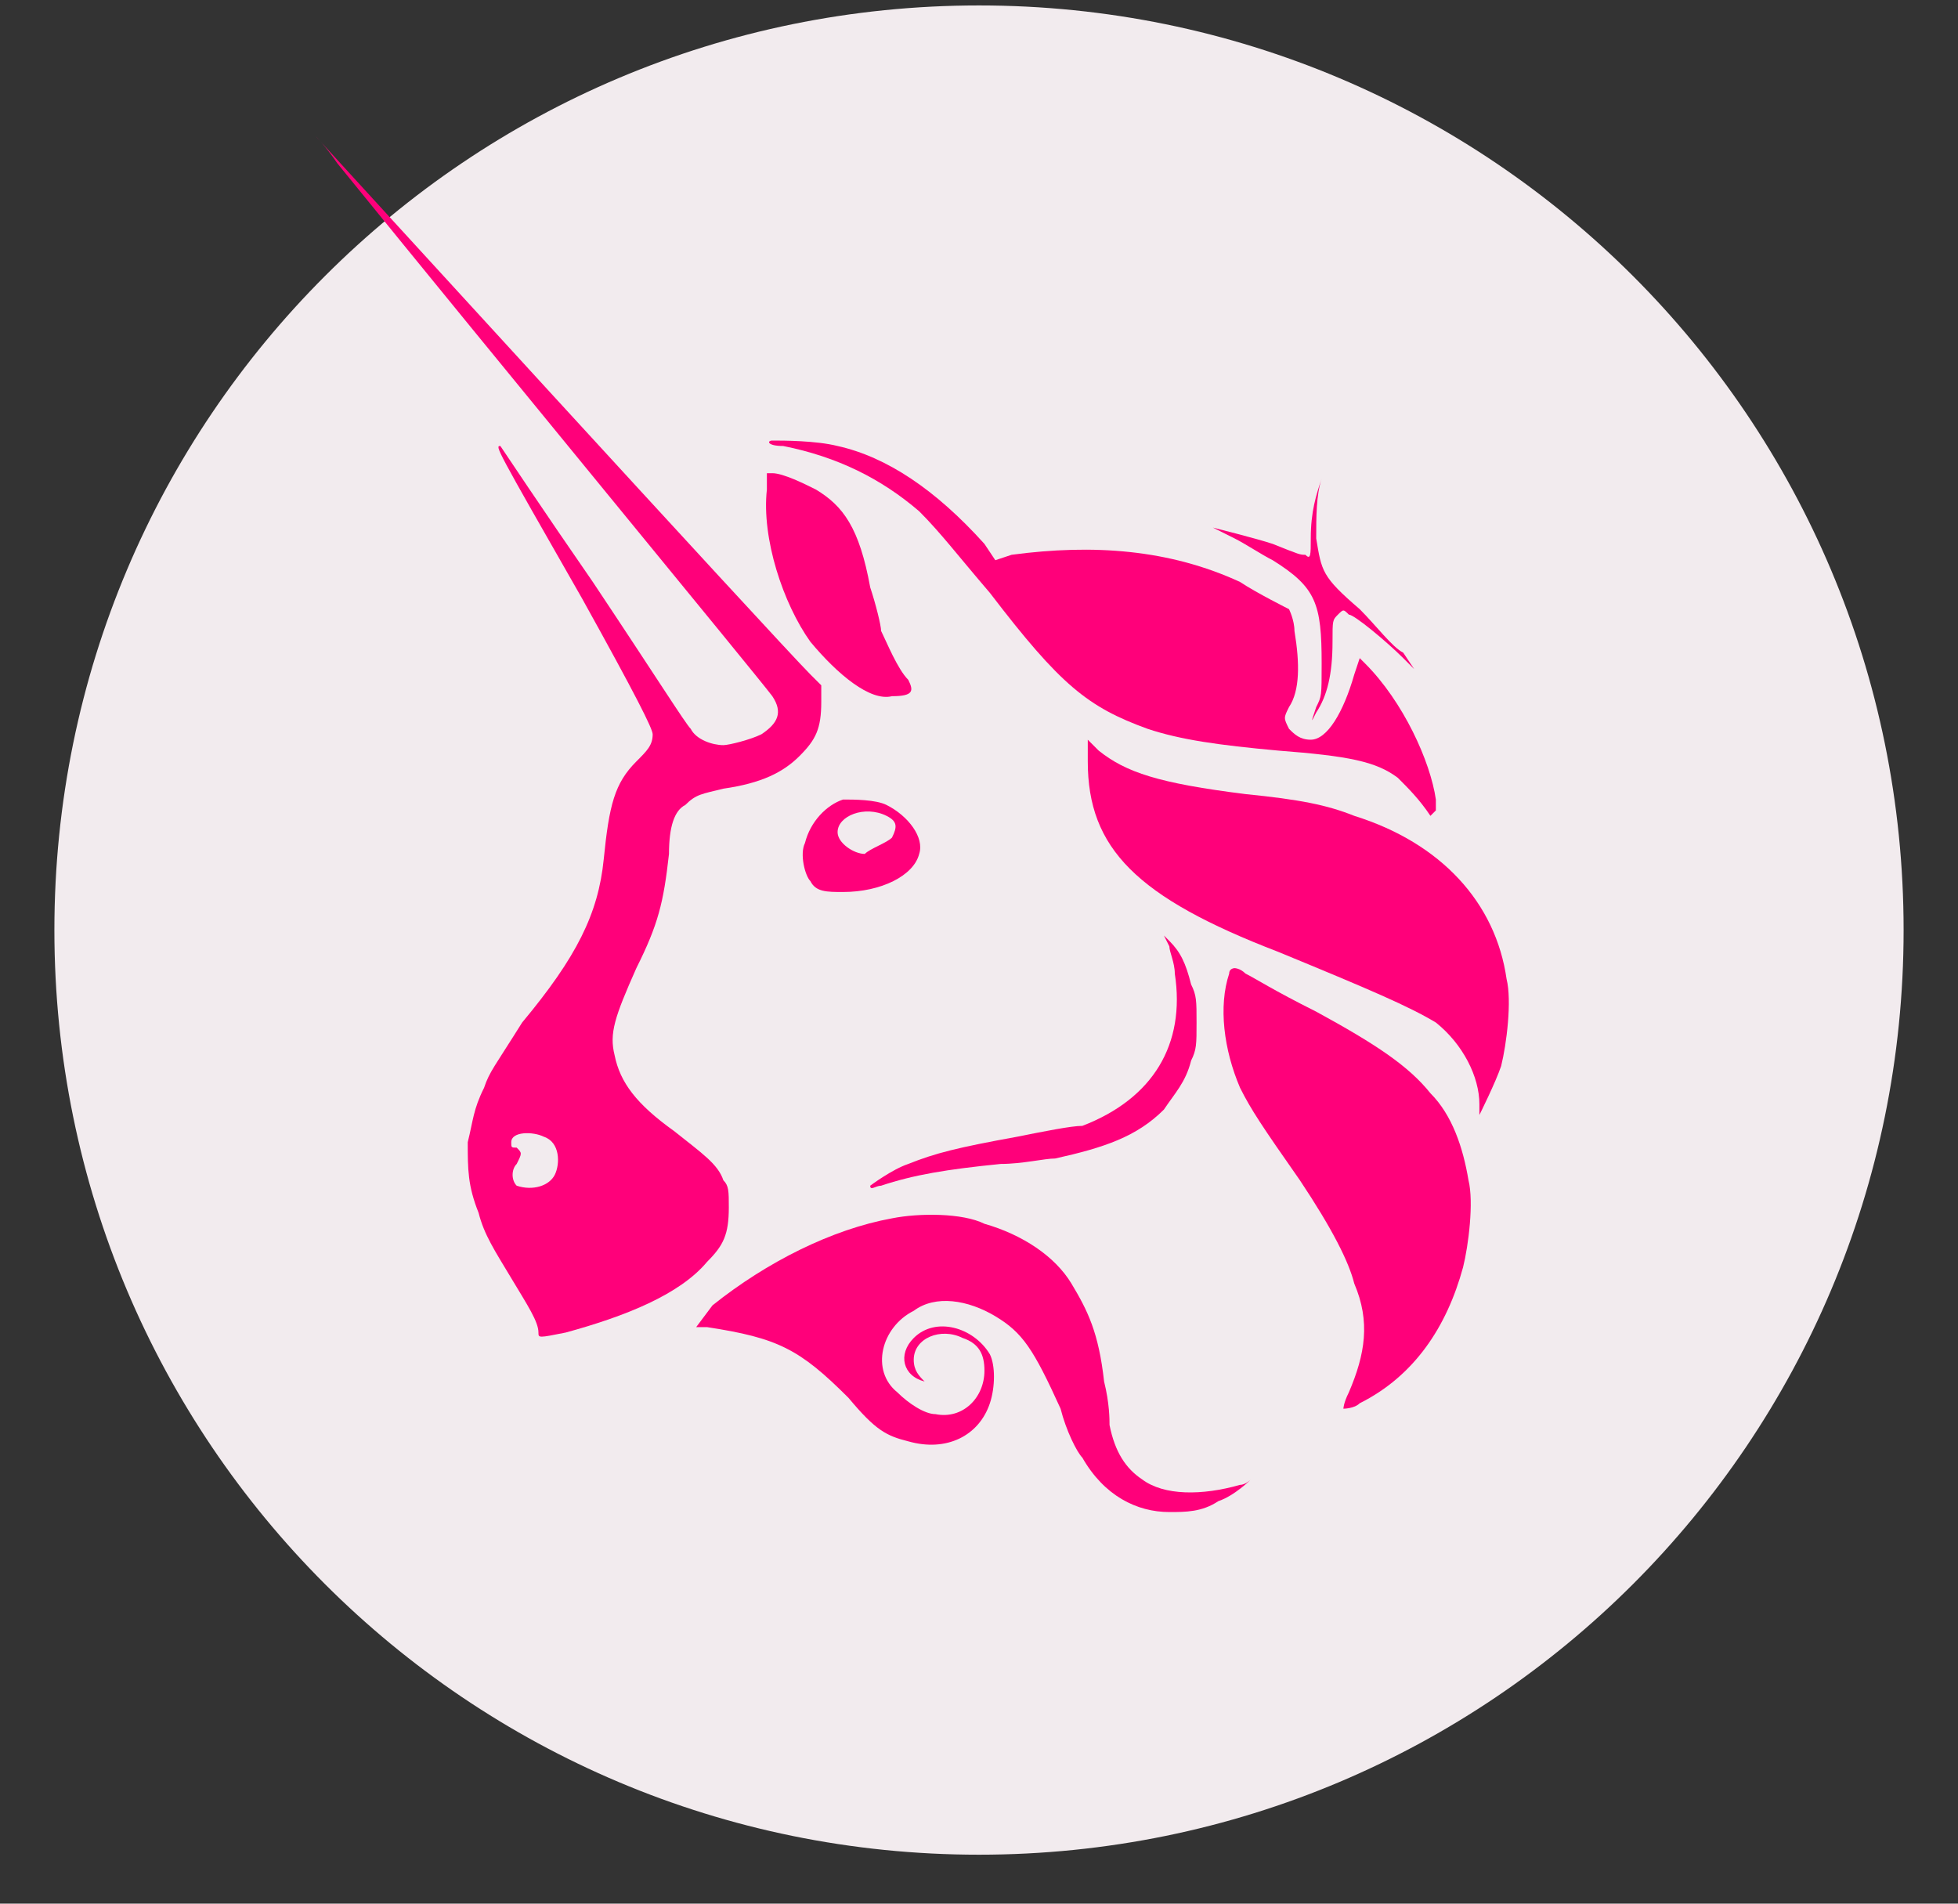
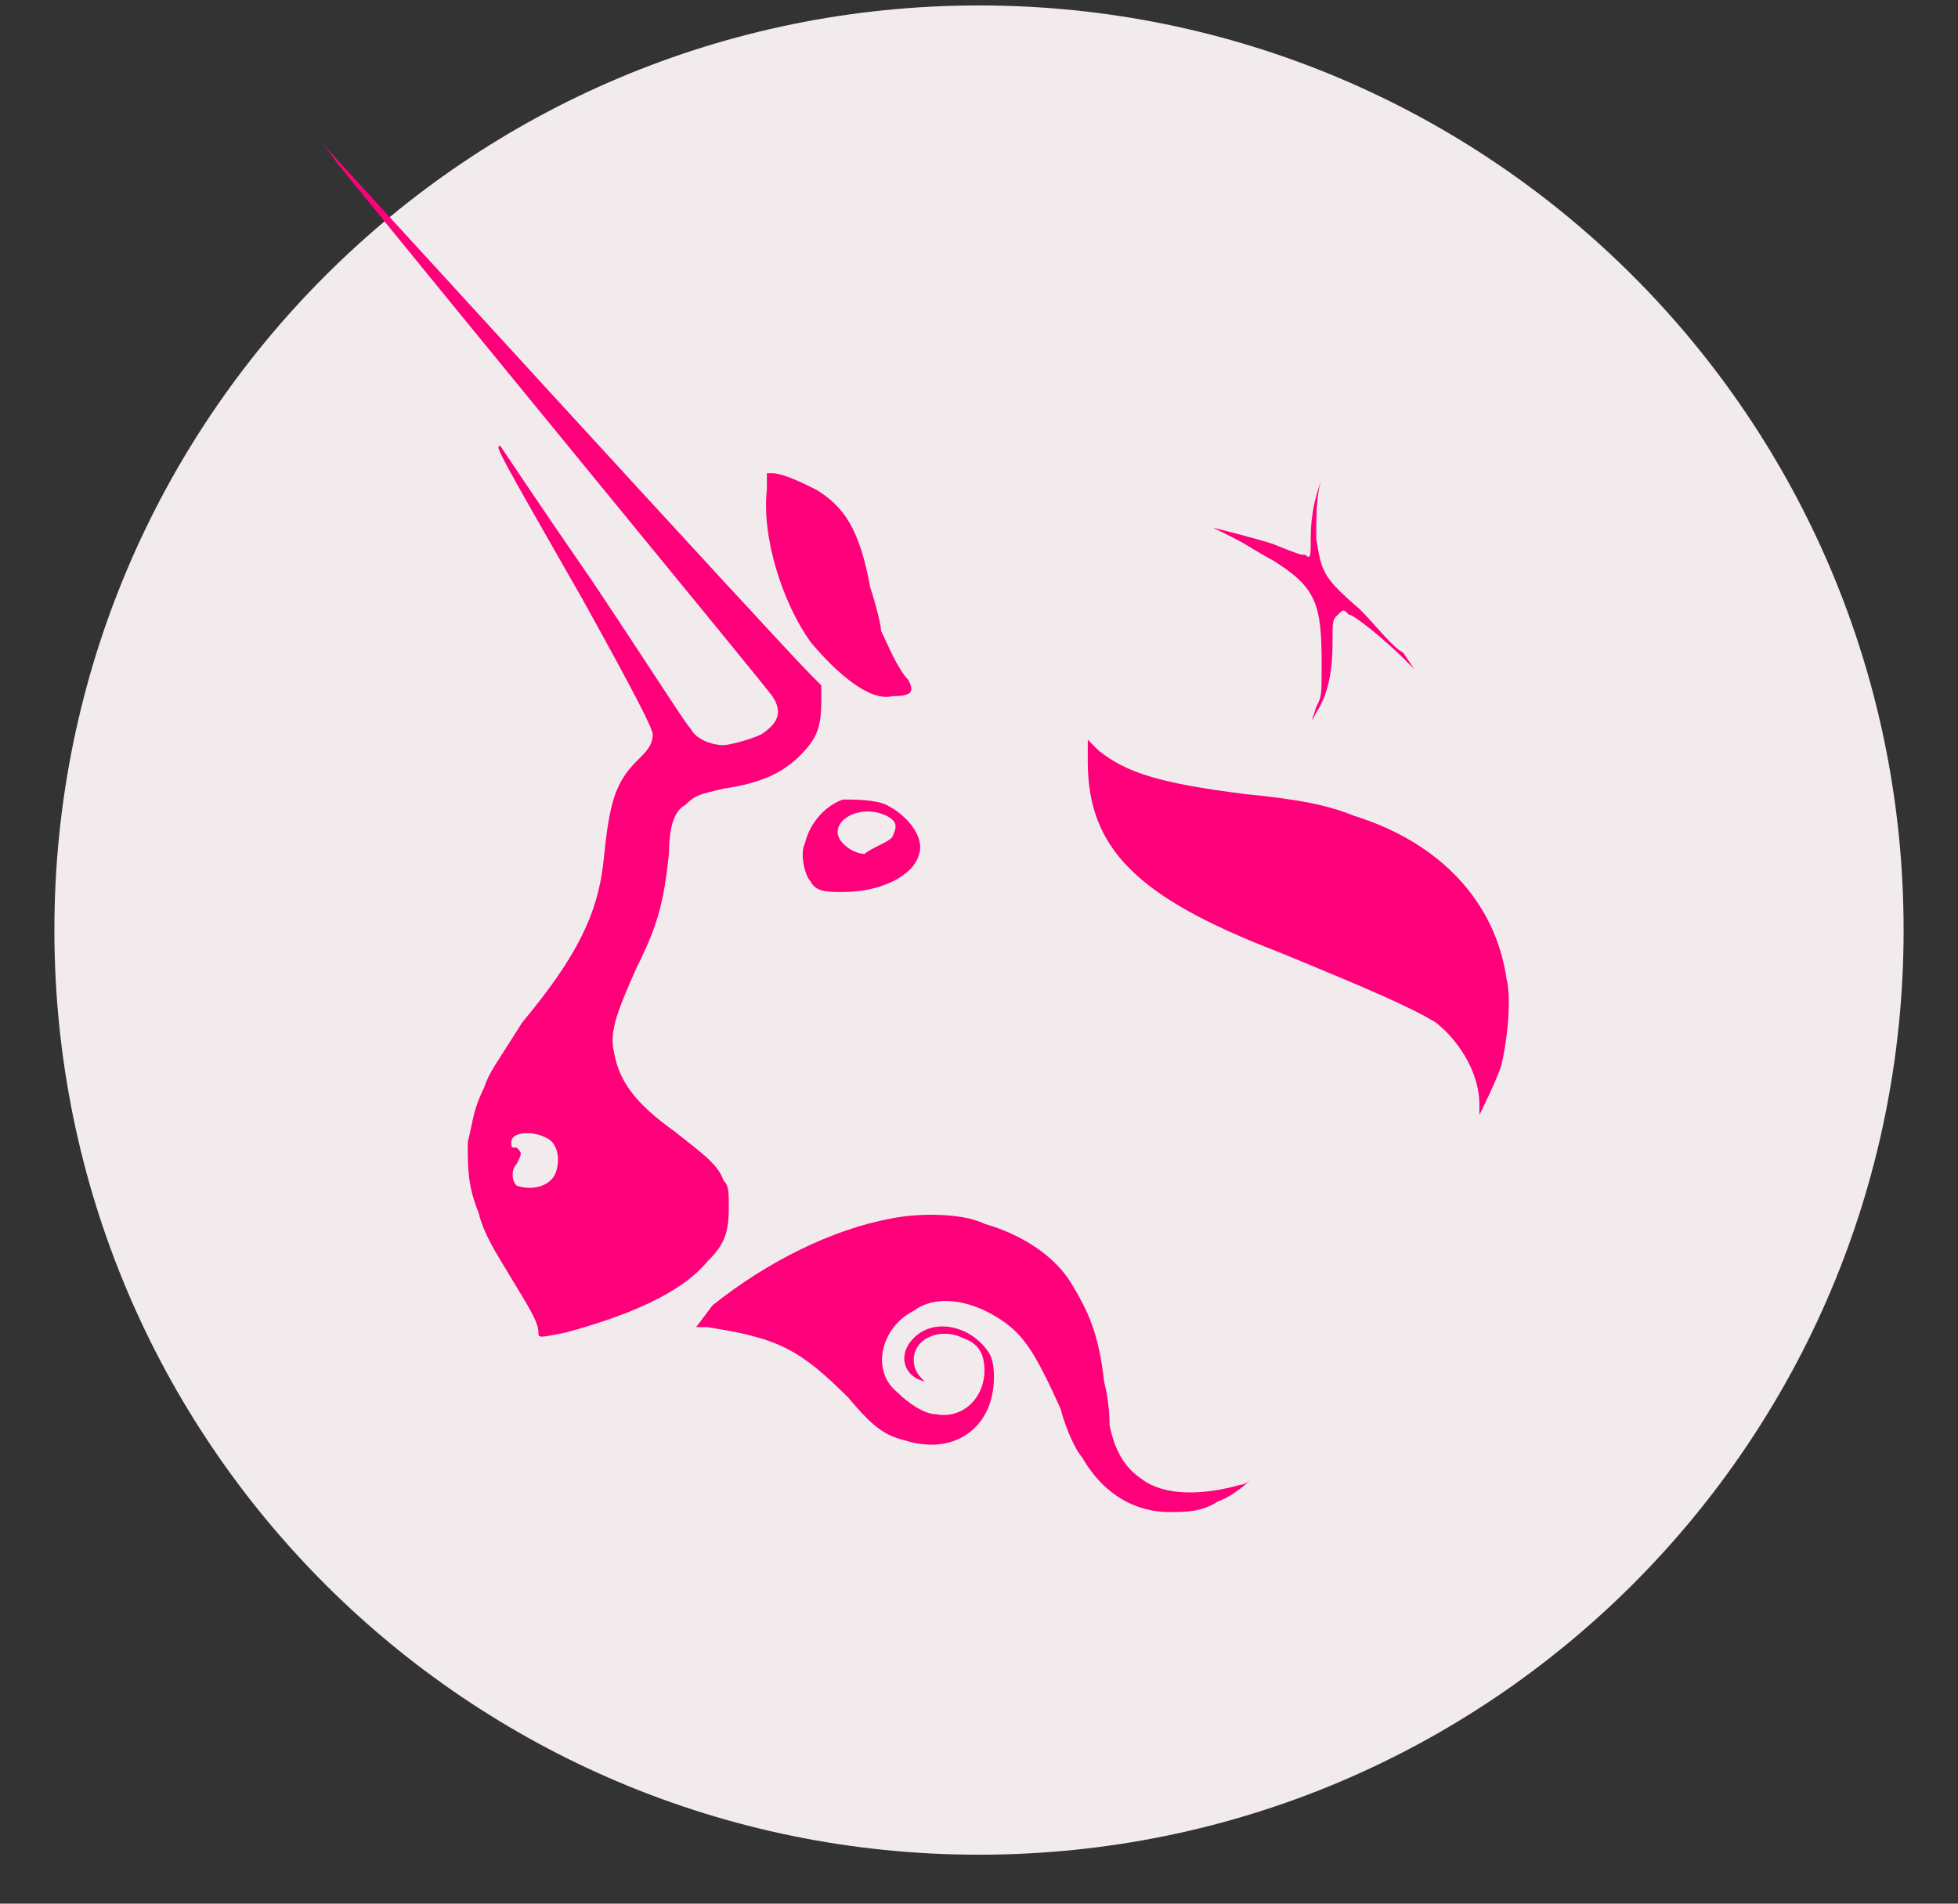
<svg xmlns="http://www.w3.org/2000/svg" version="1.1" id="Layer_1" x="0px" y="0px" viewBox="0 0 36 35" style="enable-background:new 0 0 36 35;" xml:space="preserve">
  <rect x="0" y="0" width="36" height="35" fill="#333333" stroke="none" />
  <style type="text/css">
	.st0{fill:#F2EBEE;}
	.st1{fill:#FF007A;}
	.st2{fill-rule:evenodd;clip-rule:evenodd;fill:#FF007A;}
</style>
  <path class="st0" d="M35,17.1c0,9.4-7.6,17-17,17c-9.4,0-17-7.6-17-17c0-9.4,7.6-17,17-17S35,7.7,35,17.1L35,17.1z" />
-   <path class="st1" d="M14.4,8.2c-0.3,0-0.3-0.1-0.2-0.1c0.2,0,0.8,0,1.2,0.1c0.9,0.2,1.8,0.8,2.7,1.8l0.2,0.3l0.3-0.1  c1.5-0.2,2.9-0.1,4.2,0.5c0.3,0.2,0.9,0.5,0.9,0.5c0,0,0.1,0.2,0.1,0.4c0.1,0.6,0.1,1.1-0.1,1.4c-0.1,0.2-0.1,0.2,0,0.4  c0.1,0.1,0.2,0.2,0.4,0.2c0.3,0,0.6-0.5,0.8-1.2l0.1-0.3l0.1,0.1c0.7,0.7,1.2,1.8,1.3,2.5l0,0.2L26.3,15c-0.2-0.3-0.4-0.5-0.6-0.7  c-0.4-0.3-0.9-0.4-2.2-0.5c-1.1-0.1-1.8-0.2-2.4-0.4c-1.1-0.4-1.6-0.8-2.9-2.5c-0.6-0.7-0.9-1.1-1.3-1.5C16.2,8.8,15.4,8.4,14.4,8.2  z" />
  <path class="st1" d="M24.1,9.9c0-0.5,0.1-0.8,0.2-1.1c0.1-0.1,0.1-0.2,0.1-0.2s0,0.1-0.1,0.2c-0.1,0.3-0.1,0.7-0.1,1.1  c0.1,0.6,0.1,0.7,0.8,1.3c0.3,0.3,0.6,0.7,0.8,0.8l0.2,0.3l-0.2-0.2c-0.3-0.3-0.9-0.8-1-0.8c-0.1-0.1-0.1-0.1-0.2,0  c-0.1,0.1-0.1,0.1-0.1,0.5c0,0.6-0.1,1-0.3,1.3c-0.1,0.2-0.1,0.2,0-0.1c0.1-0.2,0.1-0.2,0.1-0.8c0-1.1-0.1-1.4-0.9-1.9  c-0.2-0.1-0.5-0.3-0.7-0.4c-0.2-0.1-0.4-0.2-0.4-0.2c0,0,0.8,0.2,1.1,0.3c0.5,0.2,0.5,0.2,0.6,0.2C24.1,10.3,24.1,10.2,24.1,9.9z" />
  <path class="st1" d="M14.9,11.8C14.4,11.1,14,9.9,14.1,9l0-0.3l0.1,0c0.2,0,0.6,0.2,0.8,0.3c0.5,0.3,0.8,0.7,1,1.8  c0.1,0.3,0.2,0.7,0.2,0.8c0.1,0.2,0.3,0.7,0.5,0.9c0.1,0.2,0.1,0.3-0.3,0.3C16,12.9,15.4,12.4,14.9,11.8z" />
  <path class="st1" d="M23.5,17.5c-2.6-1-3.5-1.9-3.5-3.5c0-0.2,0-0.4,0-0.4c0,0,0.1,0.1,0.2,0.2c0.5,0.4,1.1,0.6,2.7,0.8  c1,0.1,1.5,0.2,2,0.4c1.6,0.5,2.6,1.6,2.8,3c0.1,0.4,0,1.2-0.1,1.6c-0.1,0.3-0.4,0.9-0.4,0.9c0,0,0-0.1,0-0.2c0-0.5-0.3-1.1-0.8-1.5  C25.9,18.5,25.2,18.2,23.5,17.5z" />
-   <path class="st1" d="M21.6,17.9c0-0.2-0.1-0.4-0.1-0.5l-0.1-0.2l0.1,0.1c0.2,0.2,0.3,0.4,0.4,0.8c0.1,0.2,0.1,0.3,0.1,0.7  c0,0.4,0,0.5-0.1,0.7c-0.1,0.4-0.3,0.6-0.5,0.9c-0.5,0.5-1.1,0.7-2,0.9c-0.2,0-0.6,0.1-1,0.1c-1,0.1-1.6,0.2-2.2,0.4  c-0.1,0-0.2,0.1-0.2,0c0,0,0.4-0.3,0.7-0.4c0.5-0.2,0.9-0.3,2-0.5c0.5-0.1,1-0.2,1.2-0.2C21.2,20.2,21.8,19.2,21.6,17.9z" />
-   <path class="st1" d="M22.8,20c-0.3-0.7-0.4-1.5-0.2-2.1c0-0.1,0.1-0.1,0.1-0.1c0,0,0.1,0,0.2,0.1c0.2,0.1,0.5,0.3,1.3,0.7  c1.1,0.6,1.7,1,2.1,1.5c0.4,0.4,0.6,1,0.7,1.6c0.1,0.4,0,1.2-0.1,1.6c-0.3,1.1-0.9,2-1.9,2.5c-0.1,0.1-0.3,0.1-0.3,0.1  s0-0.1,0.1-0.3c0.3-0.7,0.4-1.3,0.1-2c-0.1-0.4-0.4-1-1-1.9C23.2,20.7,23,20.4,22.8,20z" />
  <path class="st1" d="M13.1,24c1-0.8,2.2-1.4,3.3-1.6c0.5-0.1,1.3-0.1,1.7,0.1c0.7,0.2,1.3,0.6,1.6,1.1c0.3,0.5,0.5,0.9,0.6,1.8  c0.1,0.4,0.1,0.7,0.1,0.8c0.1,0.5,0.3,0.8,0.6,1c0.4,0.3,1.1,0.3,1.8,0.1c0.1,0,0.2-0.1,0.2-0.1c0,0-0.3,0.3-0.6,0.4  c-0.3,0.2-0.6,0.2-0.9,0.2c-0.6,0-1.2-0.3-1.6-1c-0.1-0.1-0.3-0.5-0.4-0.9c-0.5-1.1-0.7-1.4-1.2-1.7c-0.5-0.3-1.1-0.4-1.5-0.1  c-0.6,0.3-0.8,1.1-0.3,1.5c0.2,0.2,0.5,0.4,0.7,0.4c0.5,0.1,0.9-0.3,0.9-0.8c0-0.3-0.1-0.5-0.4-0.6c-0.4-0.2-0.9,0-0.9,0.4  c0,0.2,0.1,0.3,0.2,0.4c0.1,0.1,0.1,0.1,0,0c-0.4-0.1-0.5-0.5-0.2-0.8c0.4-0.4,1.1-0.2,1.4,0.3c0.1,0.2,0.1,0.6,0,0.9  c-0.2,0.6-0.8,0.9-1.5,0.7c-0.4-0.1-0.6-0.2-1.1-0.8c-0.9-0.9-1.3-1.1-2.6-1.3l-0.2,0L13.1,24z" />
  <path class="st2" d="M6.2,3c3,3.7,7.7,9.4,8,9.8c0.2,0.3,0.1,0.5-0.2,0.7c-0.2,0.1-0.6,0.2-0.7,0.2c-0.2,0-0.5-0.1-0.6-0.3  c-0.1-0.1-0.6-0.9-1.8-2.7C10,9.4,9.2,8.2,9.2,8.2c-0.1,0-0.1,0,1.5,2.8c1,1.8,1.3,2.4,1.3,2.5c0,0.2-0.1,0.3-0.3,0.5  c-0.4,0.4-0.5,0.8-0.6,1.8c-0.1,1-0.5,1.8-1.5,3C9.1,19.6,9,19.7,8.9,20c-0.2,0.4-0.2,0.6-0.3,1c0,0.5,0,0.8,0.2,1.3  c0.1,0.4,0.3,0.7,0.6,1.2c0.3,0.5,0.5,0.8,0.5,1c0,0.1,0,0.1,0.5,0c1.1-0.3,2.1-0.7,2.6-1.3c0.3-0.3,0.4-0.5,0.4-1  c0-0.3,0-0.4-0.1-0.5c-0.1-0.3-0.4-0.5-0.9-0.9c-0.7-0.5-1-0.9-1.1-1.4c-0.1-0.4,0-0.7,0.4-1.6c0.4-0.8,0.5-1.2,0.6-2.1  c0-0.5,0.1-0.8,0.3-0.9c0.2-0.2,0.3-0.2,0.7-0.3c0.7-0.1,1.1-0.3,1.4-0.6c0.3-0.3,0.4-0.5,0.4-1l0-0.3l-0.2-0.2  C14.3,11.8,5.8,2.5,5.8,2.5C5.8,2.5,6,2.7,6.2,3z M10.2,21.6c0.1-0.2,0.1-0.6-0.2-0.7c-0.2-0.1-0.6-0.1-0.6,0.1c0,0.1,0,0.1,0.1,0.1  c0.1,0.1,0.1,0.1,0,0.3c-0.1,0.1-0.1,0.3,0,0.4C9.8,21.9,10.1,21.8,10.2,21.6z" />
  <path class="st2" d="M15.5,14.7c-0.3,0.1-0.6,0.4-0.7,0.8c-0.1,0.2,0,0.6,0.1,0.7c0.1,0.2,0.3,0.2,0.6,0.2c0.7,0,1.3-0.3,1.4-0.7  c0.1-0.3-0.2-0.7-0.6-0.9C16.1,14.7,15.7,14.7,15.5,14.7z M16.4,15.4c0.1-0.2,0.1-0.3-0.1-0.4c-0.4-0.2-0.9,0-0.9,0.3  c0,0.2,0.3,0.4,0.5,0.4C16,15.6,16.3,15.5,16.4,15.4z" />
</svg>